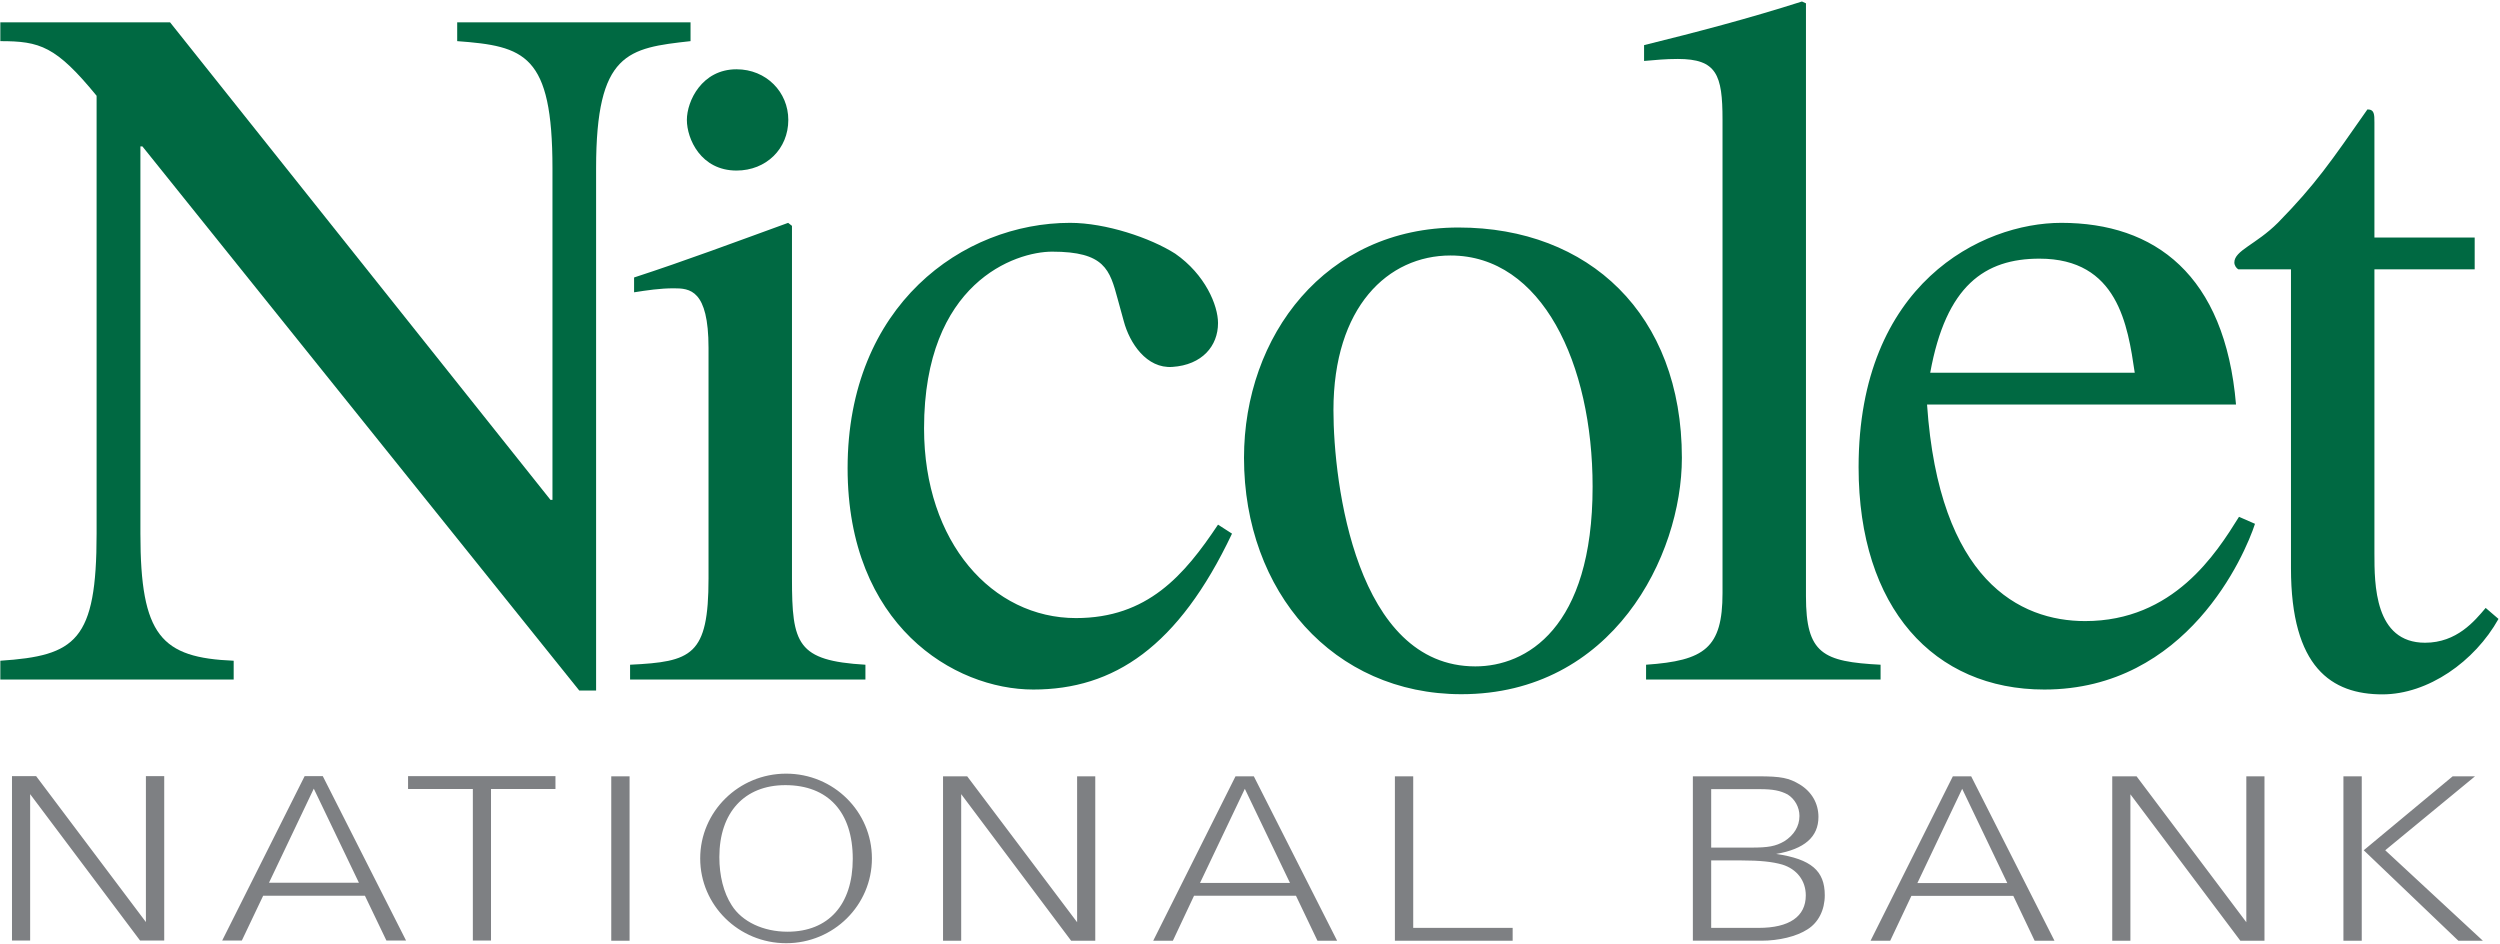
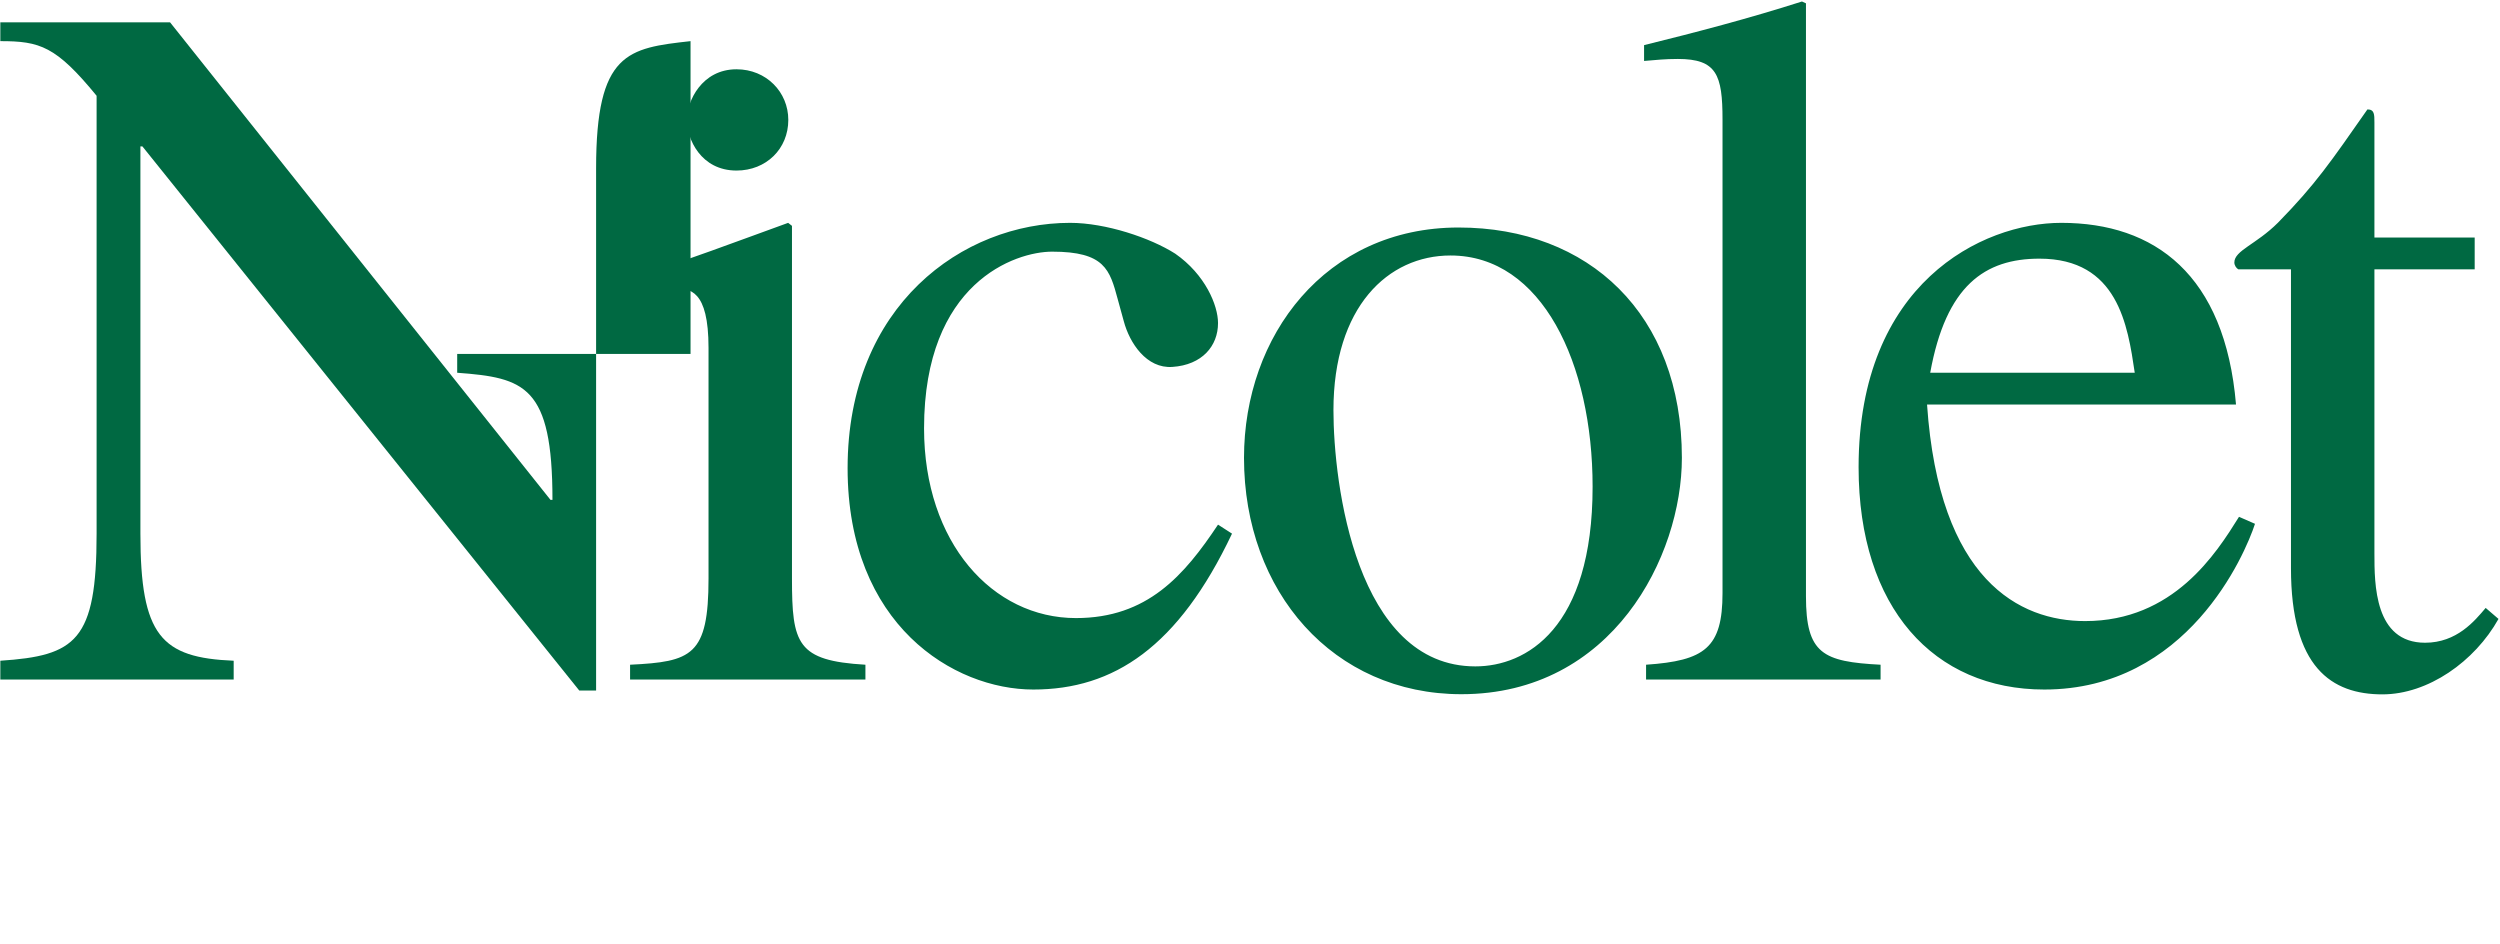
<svg xmlns="http://www.w3.org/2000/svg" version="1.2" viewBox="0 0 1501 567" width="1501" height="567">
  <title>NicoletNationalBank-logo-svg</title>
  <style>
		.s0 { fill: #006942 } 
		.s1 { fill: #7e8083 } 
	</style>
  <g id="Layer">
-     <path id="Layer" class="s0" d="m414.6 24.7c-37.6 4.2-56.7 6.6-56.7 76.3v313.6h-10.1l-262.3-326.7h-1.2v232.5c0 61.4 12.5 74.5 56 76.3v11.3h-140.1v-11.3c45.3-3 57.8-11.9 57.8-76.3v-262.9c-24.4-29.8-34-32.8-57.8-32.8v-11.3h101.9l228.4 286.7h1.2v-199.1c0-68.5-16.7-73.3-57.2-76.3v-11.3h140.1z" />
+     <path id="Layer" class="s0" d="m414.6 24.7c-37.6 4.2-56.7 6.6-56.7 76.3v313.6h-10.1l-262.3-326.7h-1.2v232.5c0 61.4 12.5 74.5 56 76.3v11.3h-140.1v-11.3c45.3-3 57.8-11.9 57.8-76.3v-262.9c-24.4-29.8-34-32.8-57.8-32.8v-11.3h101.9l228.4 286.7h1.2c0-68.5-16.7-73.3-57.2-76.3v-11.3h140.1z" />
    <path id="Layer" fill-rule="evenodd" class="s0" d="m378.3 399.1c37-1.8 47.1-5.4 47.1-51.8v-138.4c0-35.1-11.3-35.8-20.9-35.8-8.3 0-16.1 1.2-23.8 2.4v-8.9c31-10.1 61.4-21.5 92.5-32.8l2.3 1.8v211.7c0 39.3 3 49.4 44.1 51.8v8.9h-141.3zm63.9-357.5c17.9 0 31.1 13.7 31.1 30.4 0 17.3-13.2 30.4-31.1 30.4-21.4 0-29.8-19-29.8-30.4 0-11.3 9-30.4 29.8-30.4zm297.5 278.8c-32.2 68-71 93.6-119.3 93.6-47.7 0-111.5-38.7-111.5-132.9 0-97.8 69.2-147.3 133.6-147.3 21.4 0 48.2 9 63.1 18.5 18 12.5 25.7 31 25.7 41.7 0 13.7-9.5 25.1-27.4 26.3-15.5 1.1-25.7-14.3-29.2-27.5l-3.6-13.1c-4.8-17.8-7.8-28.6-39.4-28.6-22.1 0-76.9 18.5-76.9 106.1 0 68.6 41.1 113.9 91.2 113.9 42.9 0 65-25.6 85.3-56.1zm270.1-45.5c0 59.1-41.7 141.9-132.4 141.9-76.8 0-130.5-61.4-130.5-141.9 0-73.3 48.9-138.3 128.8-138.3 78.1 0 134.1 51.9 134.1 138.3zm-53.6 17.3c0-73.9-30.4-138.8-85.3-138.8-37.6 0-70.3 30.9-70.3 92.9 0 44.1 13.6 153.8 85.2 153.8 30.4 0 70.4-22.6 70.4-107.9zm32.1 106.9c35.2-2.4 45.9-10.1 45.9-43v-284.3c0-26.9-3.5-36.4-26.8-36.4-7.8 0-13.1 0.6-20.3 1.2v-9.5c31.6-7.8 63.2-16.1 94.8-26.2l2.4 1.1v356c0 34.5 10.1 39.3 44.8 41.1v8.9h-140.8zm365.6-84.6c-6 18.4-40.6 99.5-126.5 99.5-66.2 0-111.5-48.9-111.5-133.5 0-110.3 74-146.7 121.7-146.7 56 0 98.3 31 104.9 109.1h-185.5c7.2 105.6 55.6 130 94.9 130 53.1 0 78.7-40.6 92.4-62.6zm-72.2-90.7c-4.2-28.5-10.1-68.5-57.2-68.5-32.8 0-56.1 16.1-65.6 68.5zm204.1-62.1h-60.2v170.5c0 18.5 0 53.7 30.4 53.7 19.1 0 29.8-13.1 36.4-20.9l7.7 6.6c-14.3 25.6-42.3 45.3-69.7 45.3-30.5 0-54.9-16.1-54.9-75.7v-179.5h-31.6c-1.2-0.6-2.4-2.4-2.4-4.1 0-7.2 13.1-10.8 26.2-23.9 22.7-23.2 31.6-36.4 53.7-68 4.2 0 4.2 3 4.2 7.8v69.1h60.2c0 0 0 19.1 0 19.1z" />
-     <path id="Layer" fill-rule="evenodd" class="s1" d="m98.6 564.7h-14.5l-66-87.9v87.9h-10.9v-98.7h14.5l65.9 87.6v-87.6h11zm145.2 0h-11.8l-12.9-26.9h-61.1l-12.8 26.9h-11.8l49.5-98.7h10.9zm-55.4-91.2l-26.9 56.5h54zm145.1 0.2h-38.7v91h-10.9v-91h-38.9v-7.7h88.5zm33.5-7.6h11v98.7h-11zm105 100.2c-28.5 0-51.6-22.8-51.6-50.9 0-28.1 23.1-50.9 51.6-50.9 28.5 0 51.5 22.8 51.5 50.9 0 28.1-23 50.9-51.5 50.9zm-0.5-94.9c-24.5 0-39.6 16.4-39.6 43.2 0 11.1 2.5 21.3 7.4 28.9 6.2 9.9 19 15.9 33.5 15.9 24.6 0 39.2-16.2 39.2-43.8 0-28-14.8-44.2-40.5-44.2zm171.6 93.4l-66-88v88h-10.9v-98.7h14.5l66 87.6v-87.6h10.9v98.7zm159.7 0h-11.8l-12.9-27h-61.2l-12.7 27h-11.8l49.4-98.7h11zm-55.4-91.2l-26.9 56.5h54zm160.8 83.5v7.7h-70.7v-98.7h11v91zm147.5-91c13.8 0 18.4 1 24.9 4.9 7.2 4.4 11.2 11.4 11.2 19.5 0 12-8.4 19.3-25.4 22.2 21 3.1 29.2 10.1 29.2 24.8 0 8.8-3.8 16.4-10.4 20.5-6.6 4.3-17.2 6.8-27.6 6.8h-41.2v-98.7zm0.2 91c18.4 0 28.3-6.8 28.3-19.5 0-8.9-5.4-15.8-14.1-18.5-5.9-1.7-13.4-2.5-24.6-2.5h-18.1v40.5c0 0 28.5 0 28.5 0zm-4.5-48.2c10.4 0 14.7-0.8 19.9-3.8 5.7-3.6 9.1-8.9 9.1-15.2 0-5.3-2.8-10.2-7.1-12.9-4.4-2.3-8.7-3.2-16.9-3.2h-29v35.1zm182.1 55.9h-11.9l-12.8-26.9h-61.2l-12.7 26.9h-11.8l49.4-98.7h11zm-55.4-91.2l-26.9 56.6h54zm167 91.2l-66-87.9v87.9h-10.9v-98.7h14.6l65.9 87.6v-87.6h10.9v98.7zm87-54.3l58.6 54.3h-14.7l-56.8-54.3 53.4-44.4h13.4zm-25.1-44.4h11v98.7h-11z" />
  </g>
</svg>